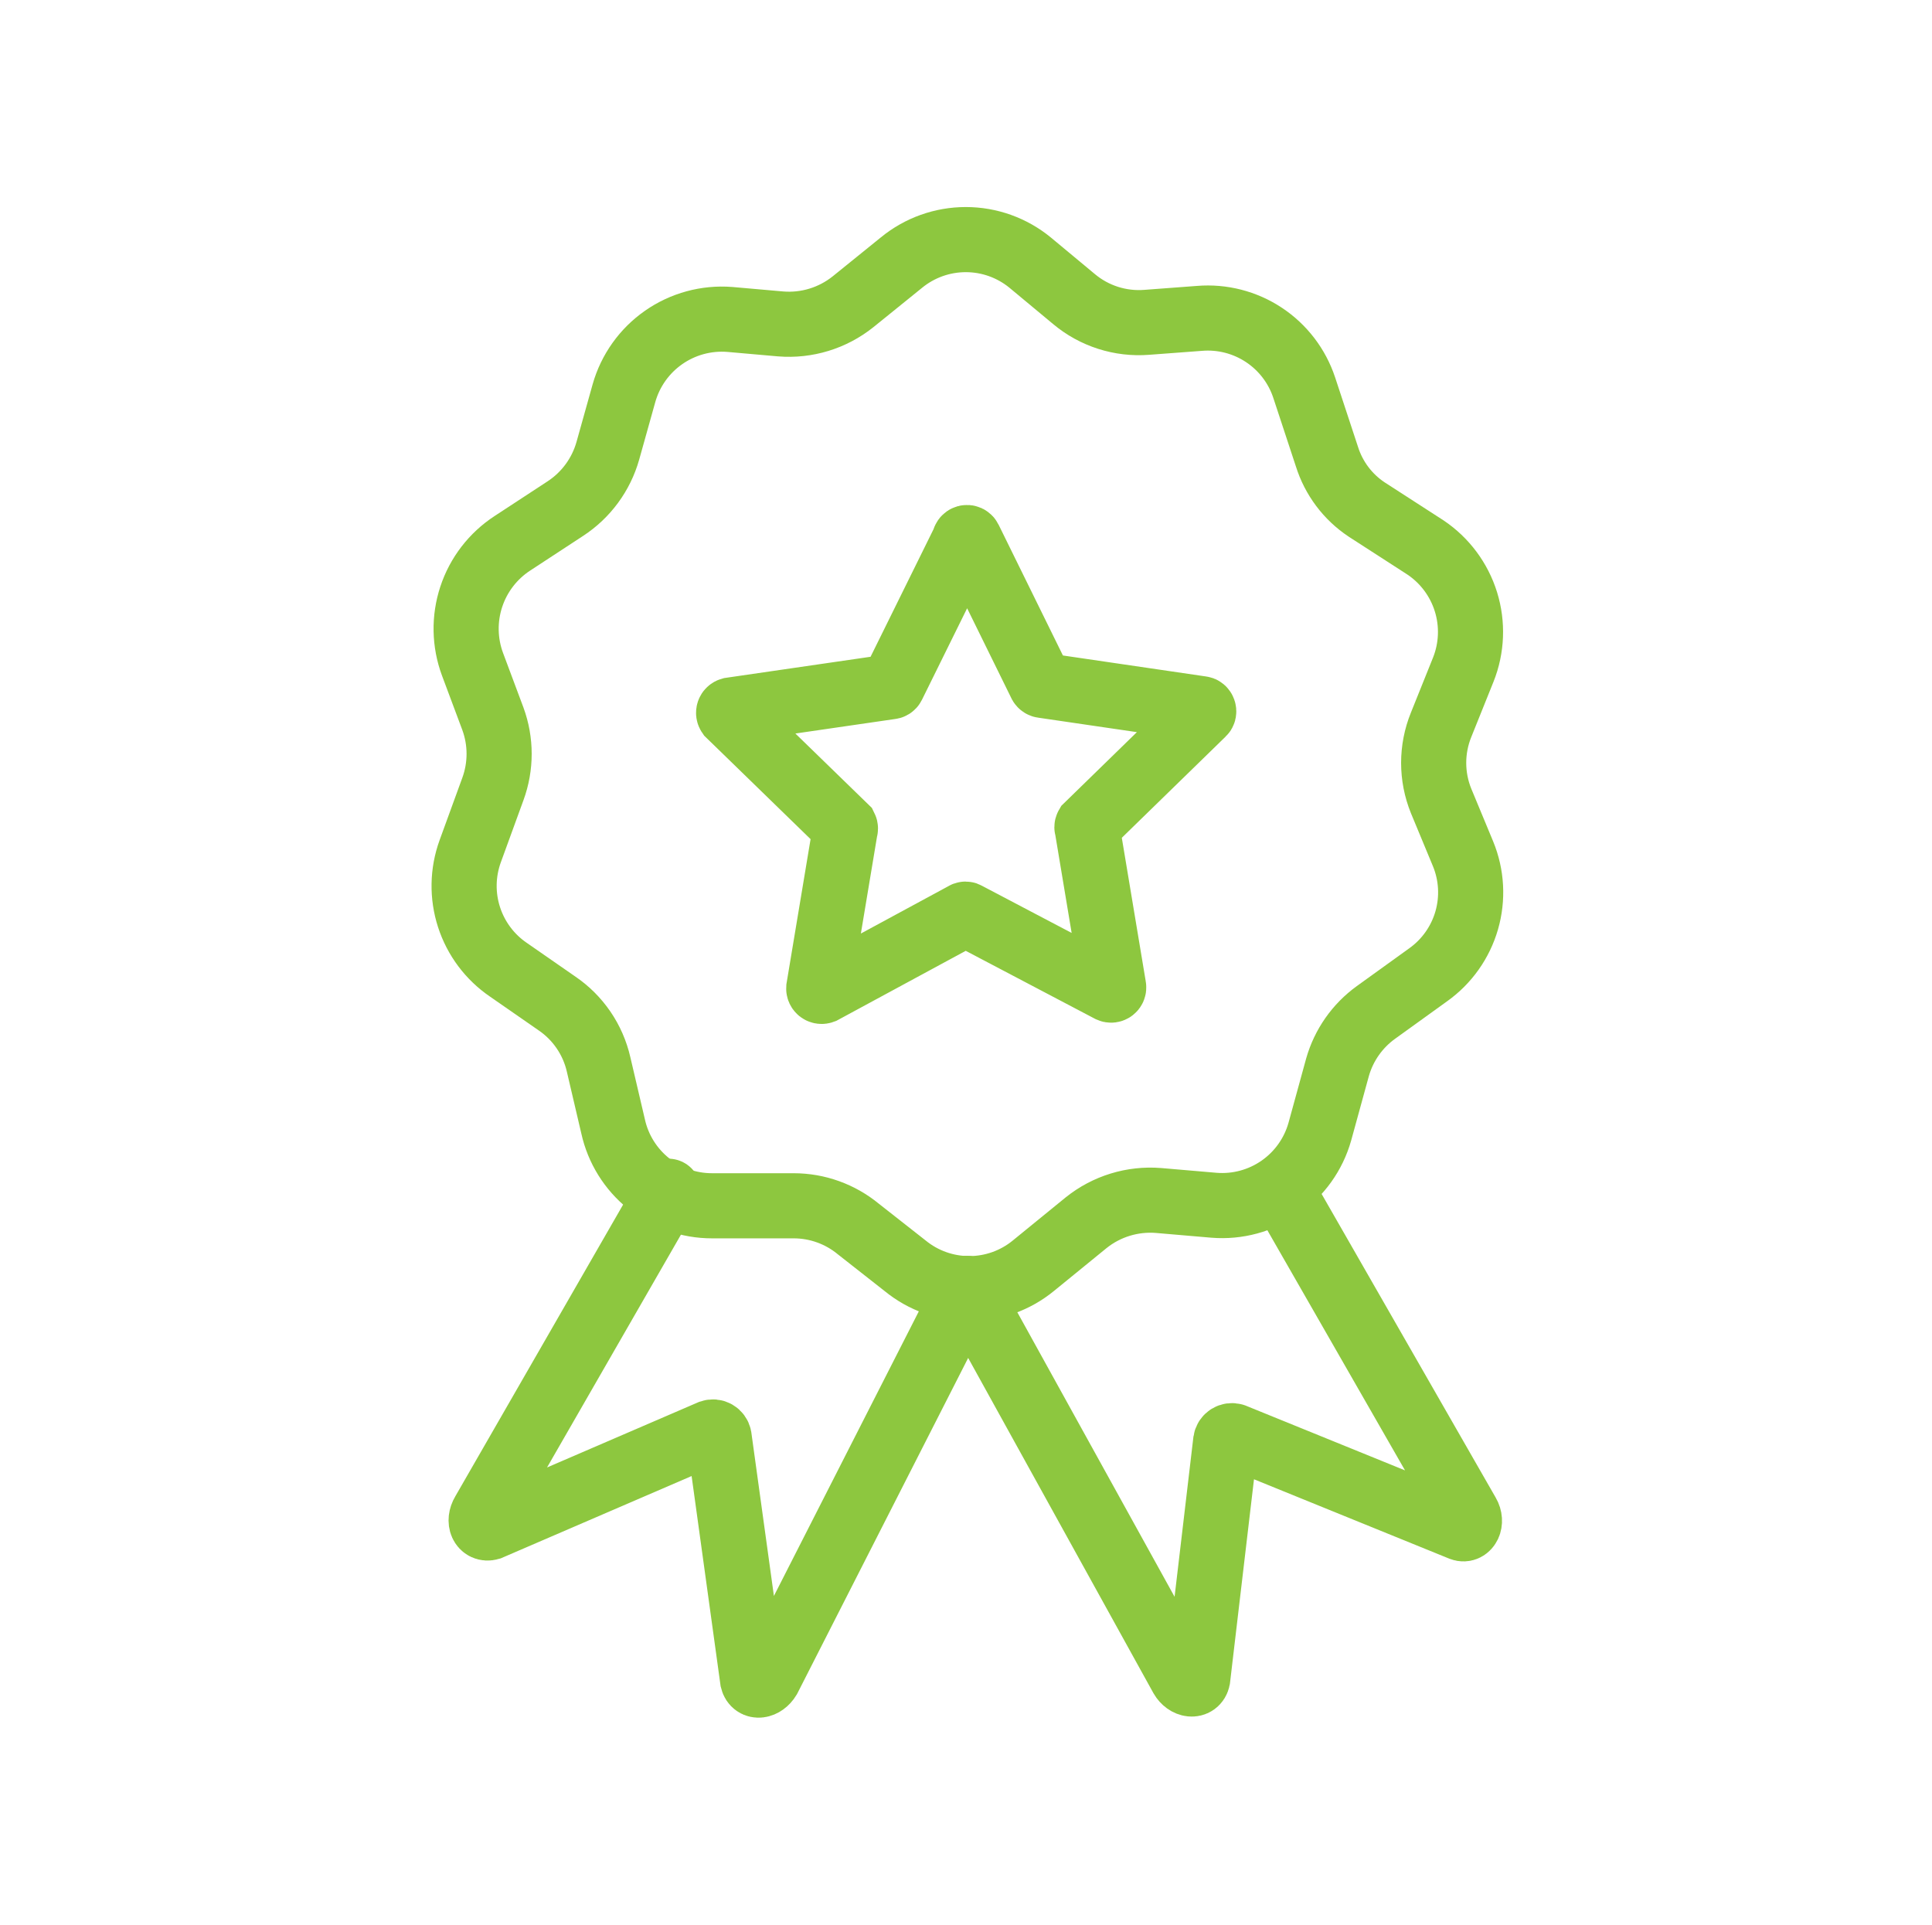
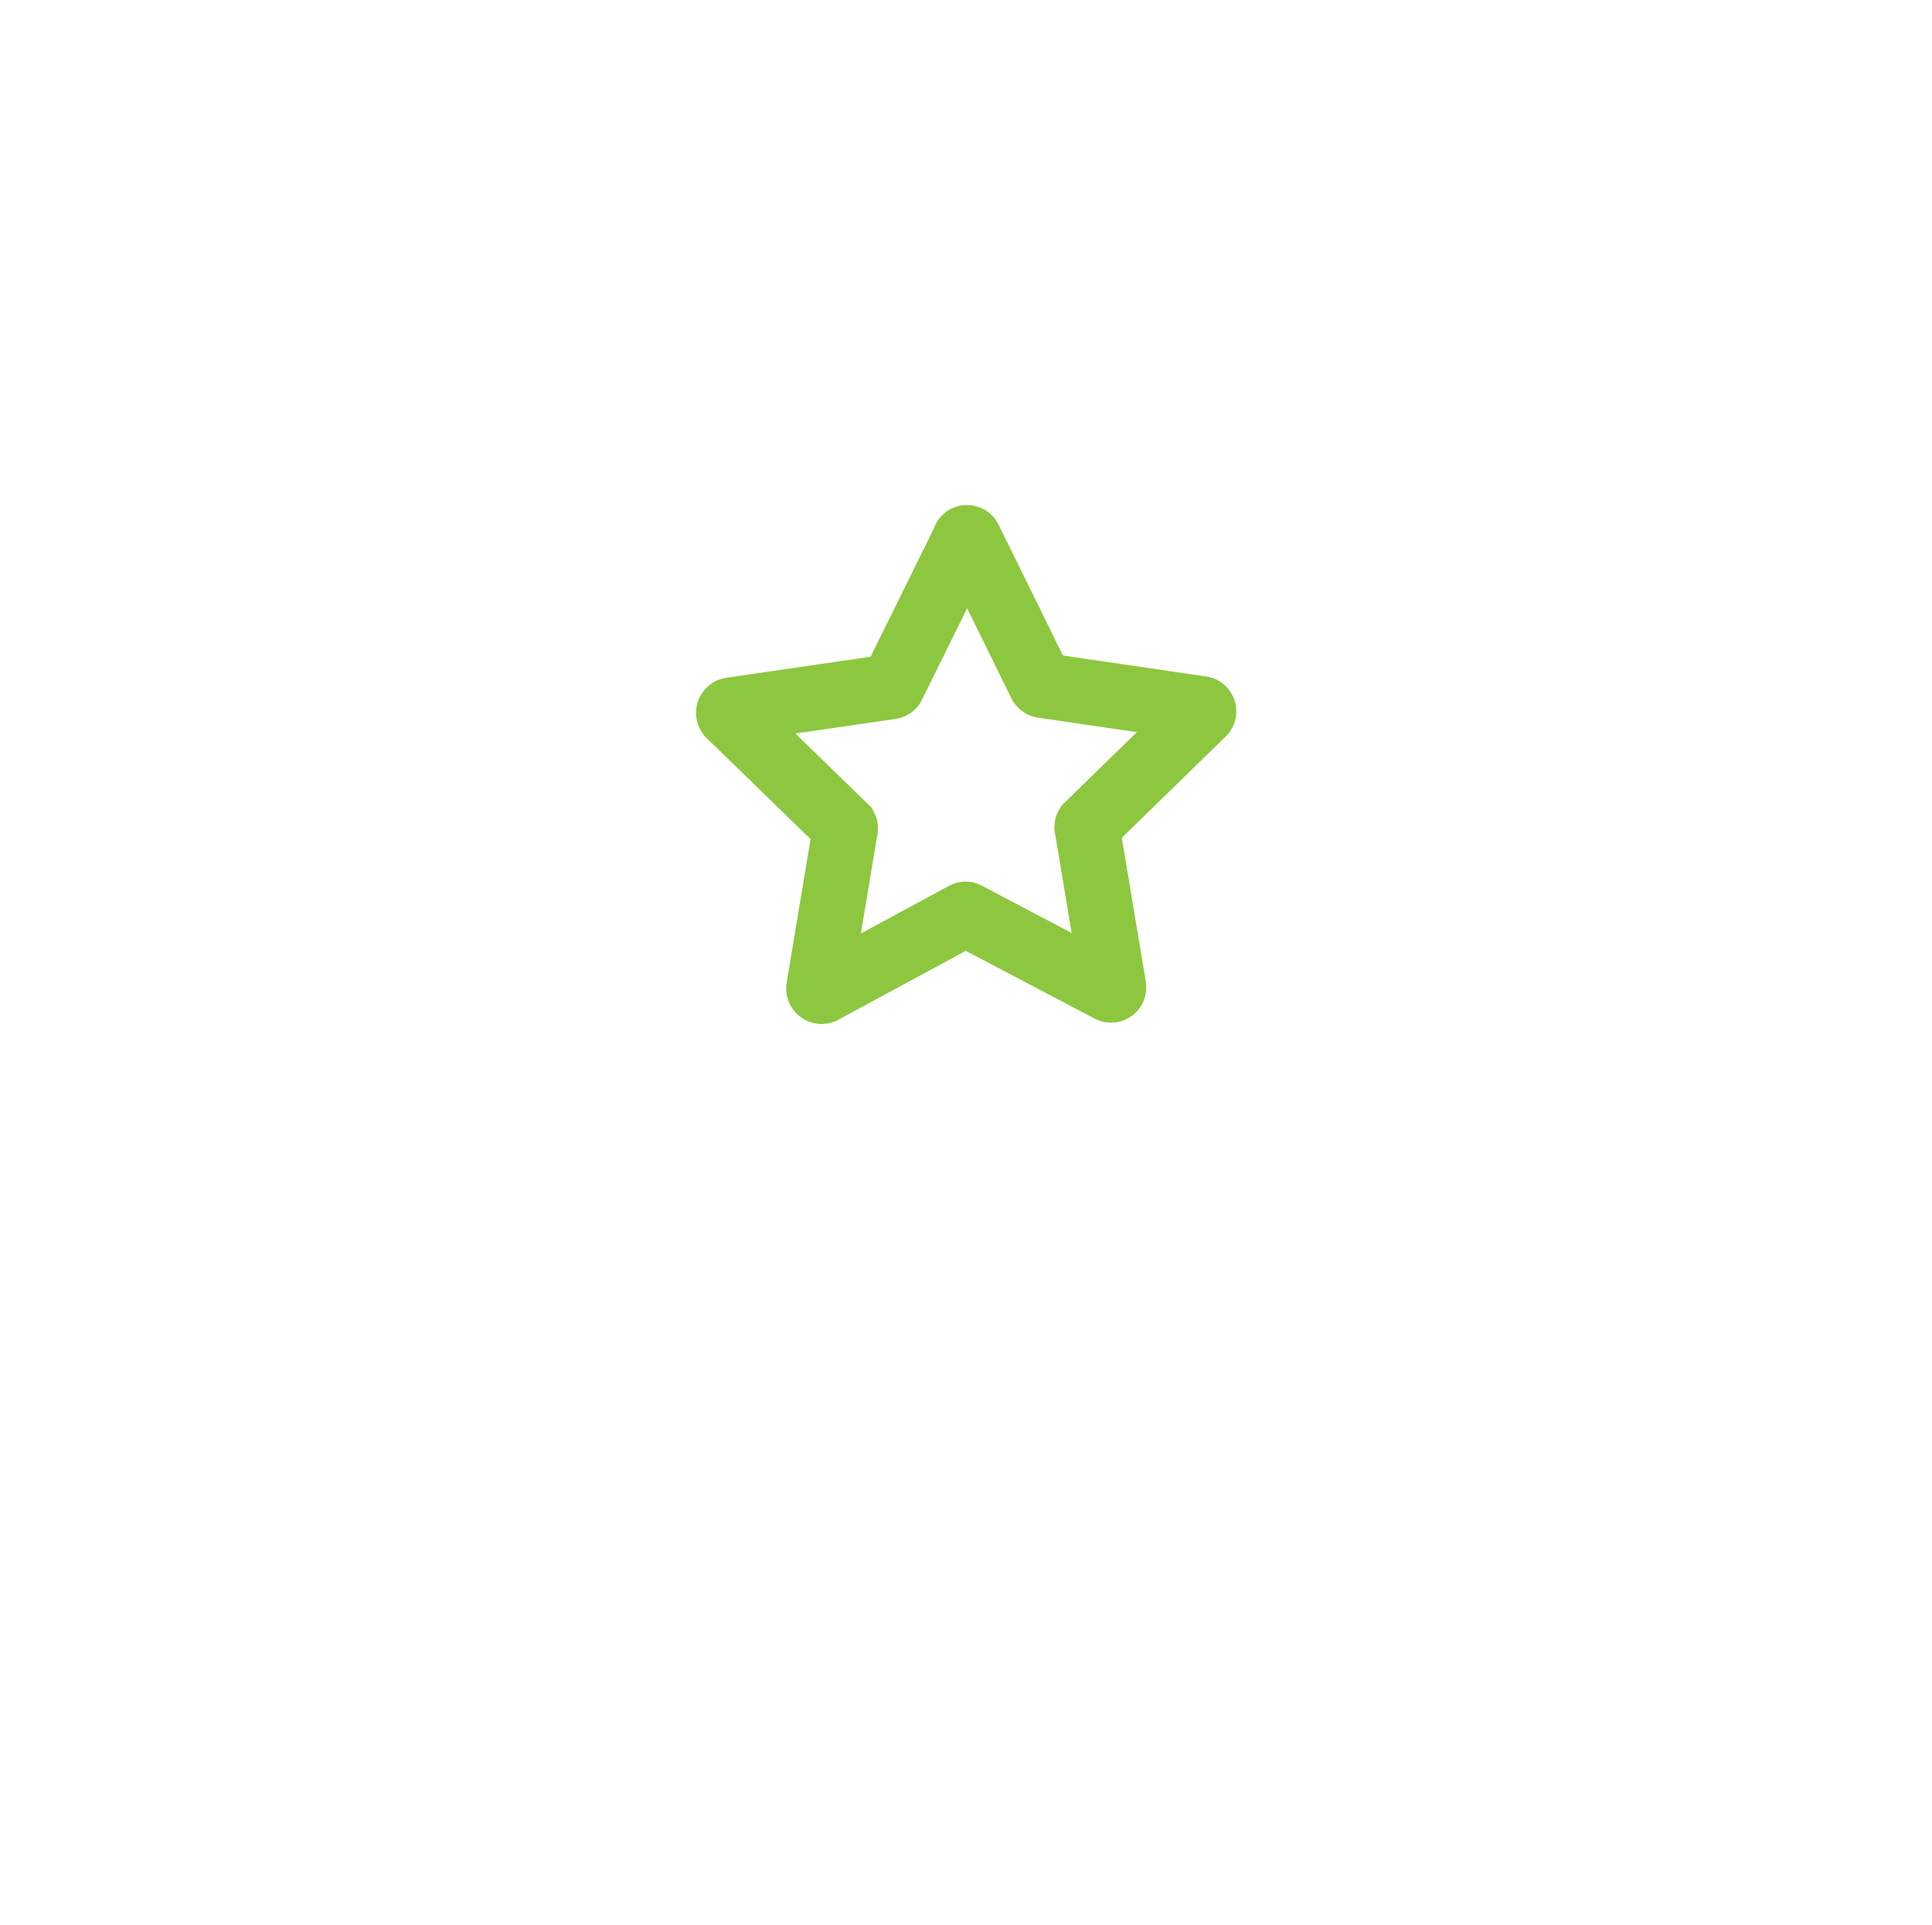
<svg xmlns="http://www.w3.org/2000/svg" width="267" height="266" viewBox="0 0 267 266" fill="none">
-   <path d="M180.239 53.569L183.38 63.101C184.317 66.091 186.251 68.669 188.858 70.405L197.003 75.665C199.671 77.457 201.644 80.109 202.594 83.179C203.545 86.249 203.415 89.552 202.226 92.538L199.158 100.171C197.789 103.544 197.789 107.317 199.158 110.69L202.189 117.994C203.394 120.917 203.573 124.161 202.698 127.199C201.822 130.237 199.944 132.888 197.368 134.721L190.173 139.907C187.589 141.765 185.71 144.443 184.841 147.504L182.394 156.416C181.509 159.536 179.569 162.254 176.905 164.105C174.242 165.956 171.019 166.827 167.785 166.569L160.115 165.911C156.51 165.619 152.93 166.717 150.108 168.979L142.804 174.932C140.305 176.977 137.176 178.093 133.947 178.093C130.719 178.093 127.589 176.977 125.09 174.932L118.626 169.856C116.107 167.778 112.943 166.642 109.678 166.642H98.392C95.209 166.643 92.12 165.557 89.636 163.565C87.153 161.573 85.423 158.793 84.733 155.685L82.724 147.102C81.937 143.661 79.875 140.647 76.954 138.666L70.27 134.027C67.696 132.275 65.779 129.716 64.82 126.753C63.861 123.791 63.916 120.594 64.975 117.665L68.115 109.046C69.266 105.91 69.266 102.467 68.115 99.331L65.303 91.808C64.187 88.807 64.125 85.517 65.127 82.477C66.129 79.436 68.136 76.828 70.818 75.08L78.123 70.296C80.985 68.428 83.074 65.587 84.003 62.297L86.231 54.336C87.115 51.212 89.053 48.49 91.716 46.633C94.379 44.775 97.602 43.897 100.84 44.146L107.888 44.767C111.493 45.059 115.073 43.961 117.895 41.699L124.579 36.294C127.087 34.237 130.229 33.113 133.472 33.113C136.715 33.113 139.858 34.237 142.365 36.294L148.428 41.334C151.227 43.678 154.832 44.831 158.472 44.547L165.776 44C168.911 43.742 172.041 44.545 174.664 46.281C177.287 48.016 179.251 50.583 180.239 53.569Z" stroke="#8DC73F" stroke-width="9" />
-   <path d="M177.244 164.633L202.81 209.227C203.468 210.359 202.81 211.564 201.97 211.236L170.524 198.453C170.404 198.414 170.277 198.402 170.152 198.417C170.027 198.433 169.907 198.475 169.799 198.54C169.692 198.606 169.6 198.695 169.53 198.799C169.459 198.904 169.412 199.022 169.392 199.147L165.521 232.017C165.302 233.076 163.987 232.93 163.329 231.798L133.637 178.073" stroke="#8DC73F" stroke-width="9" stroke-linecap="round" />
-   <path d="M133.636 178.073L106.208 231.944C105.514 233.076 104.272 233.222 104.017 232.2L99.378 198.599C99.354 198.478 99.304 198.363 99.231 198.263C99.159 198.162 99.067 198.078 98.96 198.016C98.853 197.954 98.734 197.915 98.611 197.903C98.488 197.89 98.364 197.903 98.246 197.942L67.677 211.126C66.654 211.418 66.106 210.25 66.8 209.081L92.366 164.633" stroke="#8DC73F" stroke-width="9" stroke-linecap="round" />
  <path d="M133.965 74.496L143.826 94.547C143.856 94.599 143.899 94.643 143.95 94.675C144.001 94.706 144.059 94.725 144.119 94.729L166.032 97.943C166.324 97.943 166.47 98.382 166.251 98.564L150.254 114.159C150.225 114.209 150.21 114.266 150.21 114.324C150.21 114.381 150.225 114.438 150.254 114.488L153.907 136.401C153.919 136.467 153.914 136.536 153.89 136.599C153.867 136.662 153.827 136.717 153.774 136.759C153.721 136.8 153.658 136.826 153.591 136.834C153.524 136.842 153.456 136.831 153.395 136.803L133.6 126.394C133.554 126.356 133.496 126.334 133.436 126.334C133.376 126.334 133.317 126.356 133.271 126.394L113.695 136.986C113.632 137.01 113.564 137.019 113.497 137.01C113.429 137.001 113.365 136.976 113.311 136.936C113.256 136.896 113.212 136.842 113.184 136.781C113.155 136.719 113.143 136.652 113.148 136.584L116.8 114.67C116.825 114.62 116.839 114.563 116.839 114.506C116.839 114.449 116.825 114.393 116.8 114.342L100.766 98.747C100.729 98.694 100.704 98.633 100.695 98.569C100.686 98.505 100.693 98.44 100.714 98.379C100.736 98.318 100.772 98.263 100.819 98.219C100.866 98.175 100.923 98.143 100.986 98.126L123.082 94.912C123.142 94.912 123.202 94.894 123.254 94.862C123.305 94.83 123.347 94.784 123.374 94.729L133.271 74.678C133.265 74.594 133.289 74.51 133.339 74.44C133.388 74.371 133.461 74.322 133.543 74.3C133.625 74.278 133.712 74.286 133.789 74.322C133.866 74.358 133.929 74.419 133.965 74.496Z" stroke="#8DC73F" stroke-width="9" stroke-linecap="round" />
</svg>